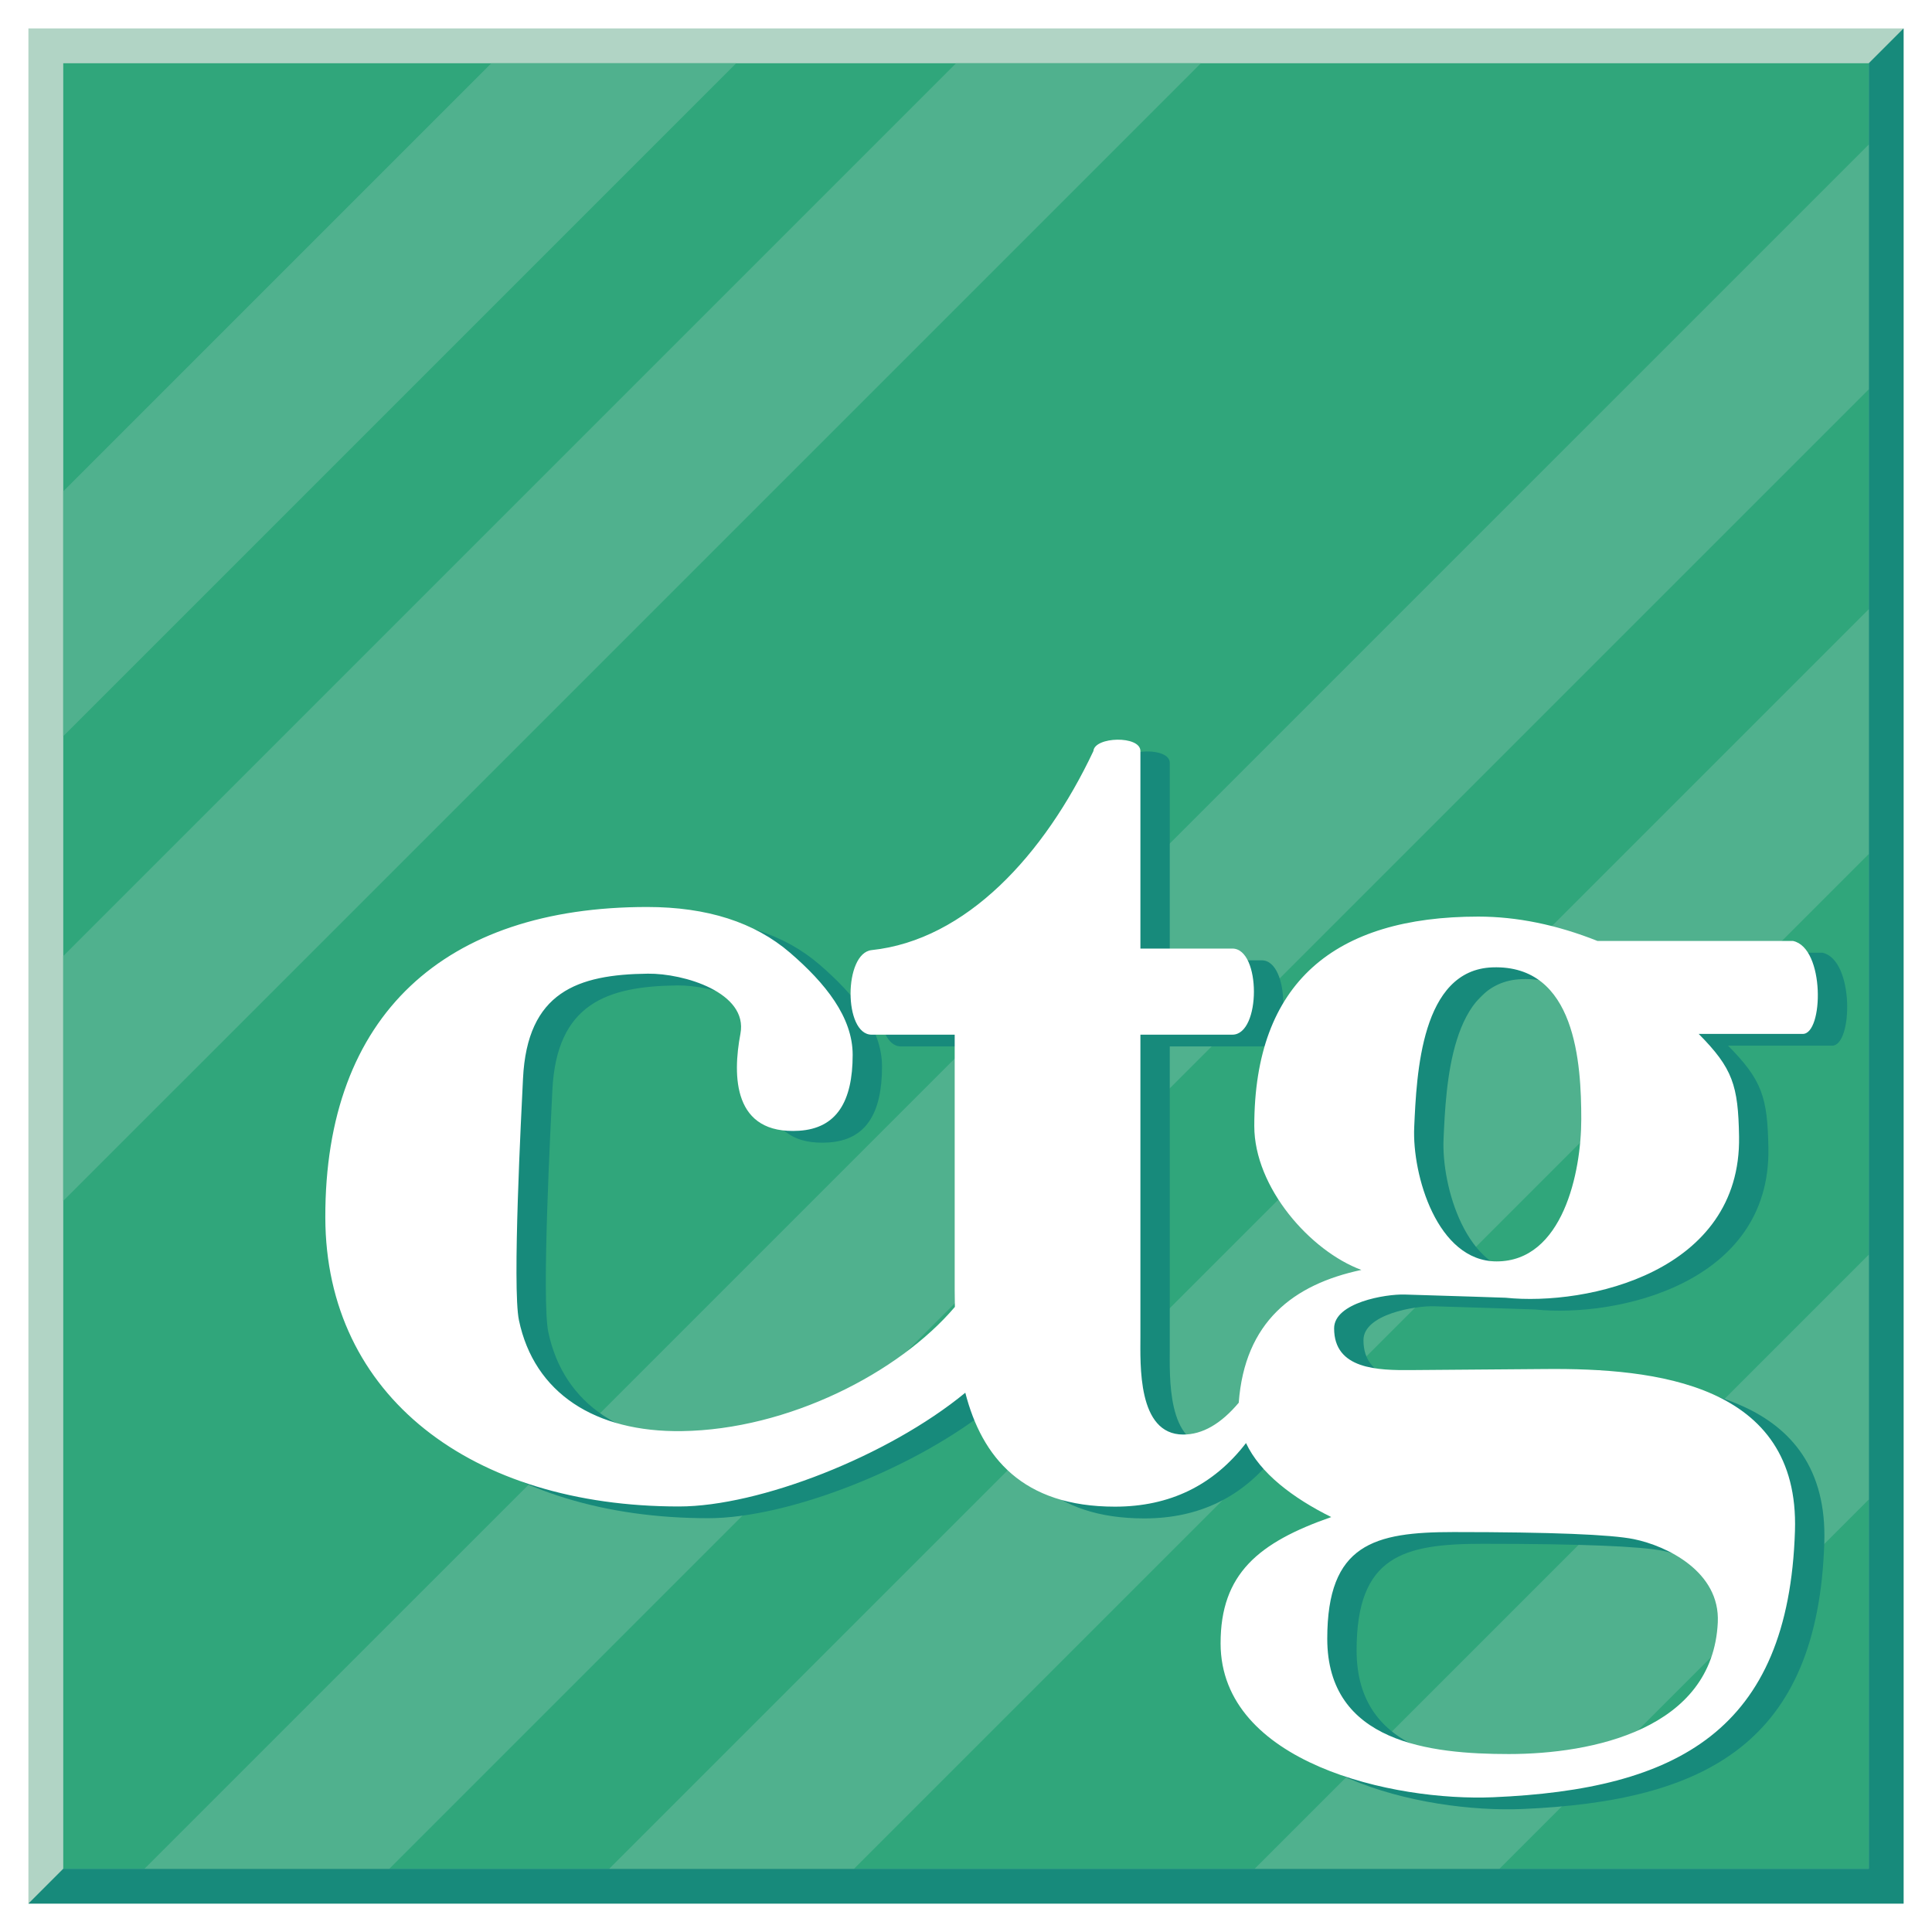
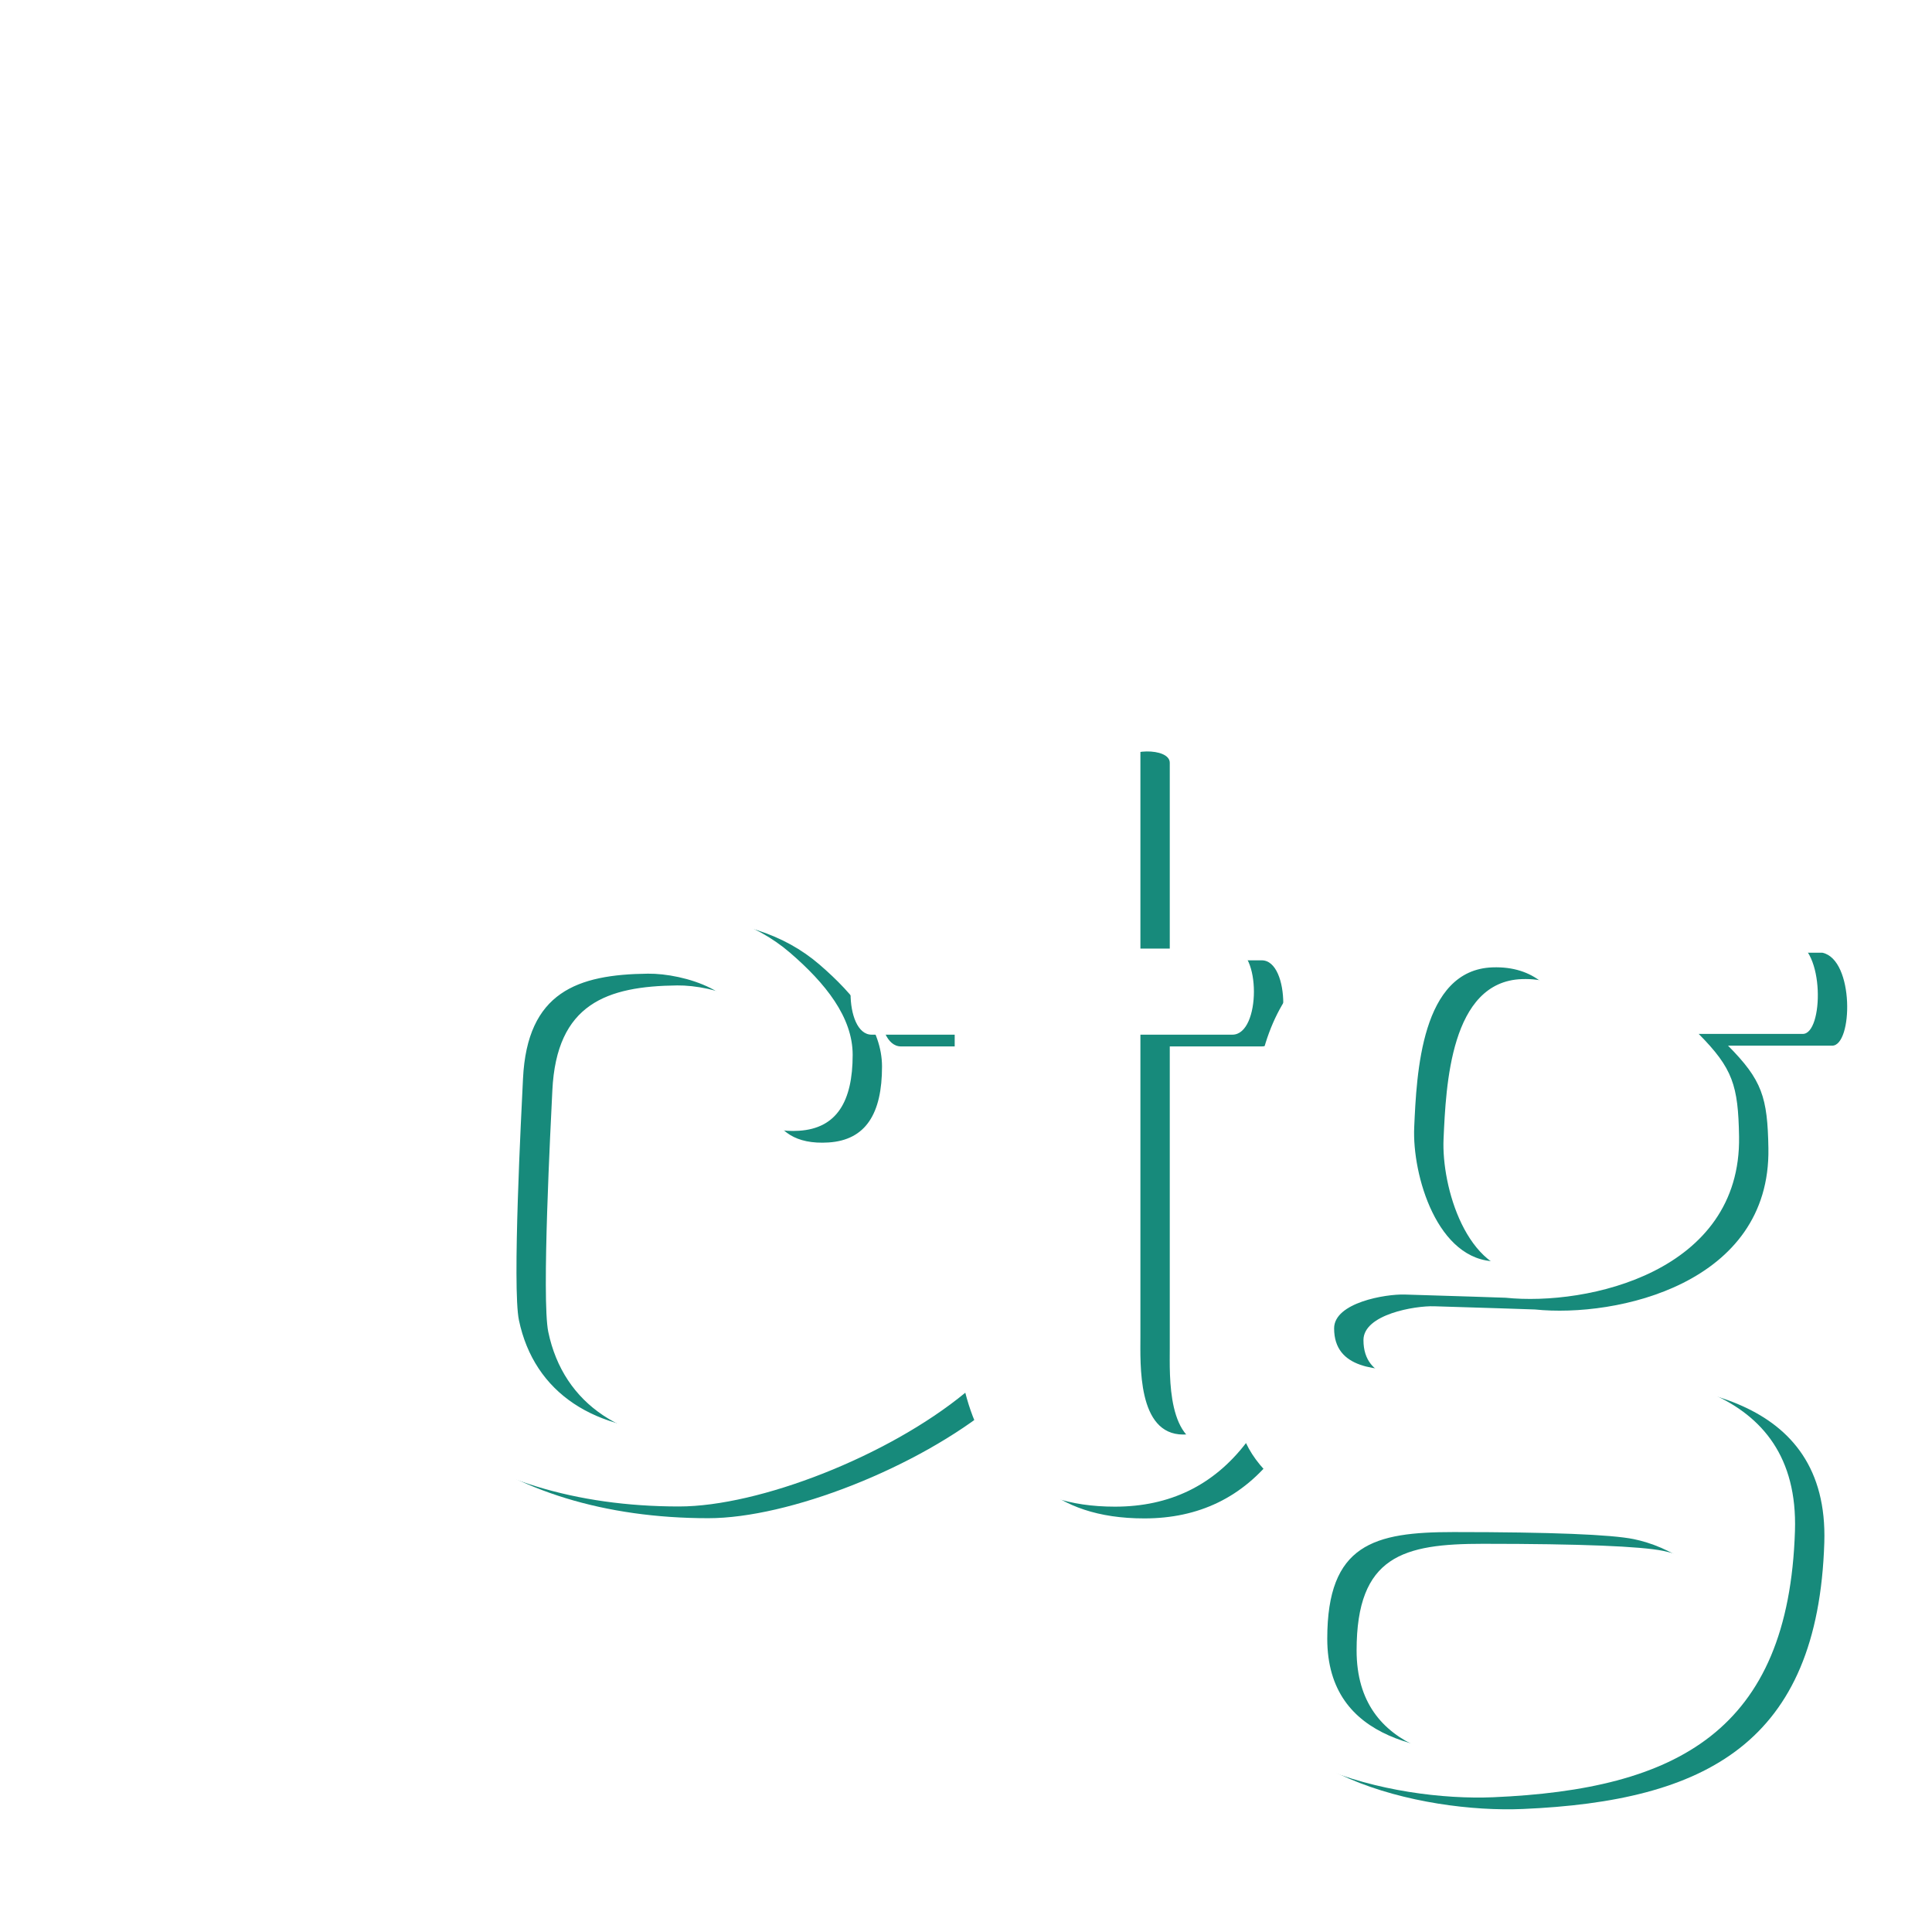
<svg xmlns="http://www.w3.org/2000/svg" version="1.0" id="Layer_1" x="0px" y="0px" width="192.756px" height="192.756px" viewBox="0 0 192.756 192.756" enable-background="new 0 0 192.756 192.756" xml:space="preserve">
  <g>
    <polygon fill-rule="evenodd" clip-rule="evenodd" fill="#FFFFFF" points="0,0 192.756,0 192.756,192.756 0,192.756 0,0  " />
-     <polygon fill-rule="evenodd" clip-rule="evenodd" fill="#B1D4C5" points="2.834,2.834 189.921,2.834 189.921,189.922    2.834,189.922 2.834,2.834  " />
-     <polygon fill-rule="evenodd" clip-rule="evenodd" fill="#30A67B" points="6.31,6.31 186.446,6.31 186.446,186.445 6.31,186.445    6.31,6.31  " />
-     <polygon fill-rule="evenodd" clip-rule="evenodd" fill="#178A7B" points="2.834,189.922 6.31,186.445 186.446,186.445    186.446,6.31 189.921,2.834 189.921,189.922 2.834,189.922  " />
-     <path fill-rule="evenodd" clip-rule="evenodd" fill="#50B18E" d="M49.023,6.31H73.45L6.31,73.45V49.023L49.023,6.31L49.023,6.31z    M95.388,6.31h24.427L6.31,119.814V95.387L95.388,6.31L95.388,6.31z M186.446,14.42v24.427L38.847,186.445H14.42L186.446,14.42   L186.446,14.42z M186.446,60.784v24.427L85.212,186.445H60.785L186.446,60.784L186.446,60.784z M186.446,125.18v24.428   l-36.839,36.838H125.18L186.446,125.18L186.446,125.18z" />
    <path fill-rule="evenodd" clip-rule="evenodd" fill="#178A7B" d="M147.945,154.025c-7.924,0-12.597,1.193-12.597,10.639   c0,10.385,10.308,11.508,18.113,11.508c8.295,0,20.344-2.443,20.851-13.135c0.239-5.064-5.079-7.635-8.381-8.307   C163.688,154.273,157.688,154.025,147.945,154.025L147.945,154.025z M99.235,140.125c-7.718,6.348-20.577,11.346-28.567,11.346   c-20.657,0-35.24-11-35.284-28.812c-0.05-20.273,11.965-30.997,32.105-30.997c5.981,0,10.732,1.522,14.266,4.568   c3.524,3.038,6.244,6.424,6.244,10.182c0,4.67-1.604,7.334-5.336,7.572c-6.622,0.426-6.657-5.479-5.862-9.682   c0.777-4.107-5.656-6.027-9.235-5.986c-7.001,0.08-12.042,1.811-12.458,10.475c-0.16,3.346-1.083,20.85-0.406,24.094   c1.521,7.287,7.616,11.191,16.254,11.07c10.596-0.15,21.631-5.797,27.242-12.391c-0.013-0.531-0.02-1.061-0.02-1.59v-25.572h-8.286   c-2.812,0-2.796-8.141,0-8.438c9.421-1,17.219-9.464,22.127-19.861c0.117-1.449,4.689-1.568,4.689,0v19.709h9.178   c2.863,0,2.862,8.59,0,8.59h-9.178v30.076c0,2.766-0.325,9.818,4.269,9.818c1.921,0,3.764-1.061,5.541-3.172   c0.599-8.059,5.437-11.805,12.237-13.25c-5.098-1.887-10.685-8.221-10.685-14.359c0-14.34,8.029-20.894,22.349-20.894   c3.846,0,7.819,0.811,11.898,2.433h19.507c3.199,0.692,3.039,9.303,0.96,9.273h-10.376c3.399,3.434,3.94,5.131,4.026,10.238   c0.229,13.516-15.119,16.924-23.29,16.082c-0.23-0.023-5.364-0.168-10.058-0.32c-1.904-0.061-7.053,0.803-7.053,3.375   c0,4.1,4.355,4.193,7.729,4.164l13.354-0.107c10.896-0.096,25.356,1.428,24.896,16.137c-0.627,20.014-11.819,25.807-30.096,26.588   c-9.954,0.424-27.192-3.4-27.209-15.346c-0.009-6.938,3.771-10.072,11.041-12.607c-3.859-1.92-7.096-4.383-8.506-7.383   c-3.258,4.23-7.617,6.344-13.073,6.344C104.938,151.492,100.896,146.559,99.235,140.125L99.235,140.125z M151.842,97.686   c-7.136,0.24-7.579,10.629-7.818,15.947c-0.215,4.748,2.29,13.387,8.222,13.387c6.598,0,8.446-8.877,8.446-14.182   C160.691,107.297,160.161,97.406,151.842,97.686L151.842,97.686z" />
    <path fill-rule="evenodd" clip-rule="evenodd" fill="#FFFFFF" d="M145.018,152.854c-7.924,0-12.597,1.193-12.597,10.639   c0,10.385,10.309,11.508,18.113,11.508c8.295,0,20.344-2.443,20.851-13.135c0.24-5.062-5.079-7.633-8.382-8.307   C160.761,153.102,154.761,152.854,145.018,152.854L145.018,152.854z M96.308,138.953c-7.718,6.348-20.577,11.348-28.567,11.348   c-20.657,0-35.241-11-35.284-28.814c-0.05-20.273,11.965-30.996,32.105-30.996c5.981,0,10.732,1.522,14.266,4.568   c3.523,3.037,6.243,6.425,6.243,10.183c0,4.668-1.604,7.332-5.336,7.572c-6.621,0.424-6.657-5.479-5.862-9.682   c0.778-4.109-5.655-6.029-9.235-5.988c-7.001,0.081-12.041,1.811-12.458,10.477c-0.161,3.344-1.083,20.85-0.406,24.094   c1.522,7.285,7.616,11.191,16.254,11.068c10.595-0.15,21.631-5.797,27.241-12.391c-0.012-0.529-0.019-1.061-0.019-1.59V103.23   h-8.286c-2.812,0-2.796-8.141,0-8.438c9.42-1,17.218-9.464,22.126-19.862c0.117-1.448,4.689-1.568,4.689,0v19.709h9.178   c2.863,0,2.862,8.59,0,8.59h-9.178v30.076c0,2.766-0.325,9.82,4.27,9.82c1.92,0,3.763-1.062,5.54-3.174   c0.599-8.059,5.436-11.805,12.237-13.25c-5.098-1.887-10.686-8.221-10.686-14.359c0-14.338,8.03-20.893,22.35-20.893   c3.846,0,7.819,0.811,11.898,2.433h19.507c3.199,0.692,3.039,9.302,0.96,9.272H169.48c3.399,3.434,3.94,5.131,4.026,10.238   c0.229,13.518-15.119,16.924-23.289,16.084c-0.231-0.023-5.364-0.17-10.059-0.32c-1.904-0.062-7.053,0.803-7.053,3.375   c0,4.098,4.355,4.193,7.729,4.162l13.354-0.105c10.896-0.098,25.356,1.428,24.896,16.137   c-0.627,20.014-11.819,25.805-30.096,26.586c-9.954,0.426-27.192-3.4-27.209-15.344c-0.009-6.939,3.771-10.072,11.041-12.609   c-3.859-1.918-7.096-4.383-8.506-7.383c-3.258,4.23-7.617,6.344-13.073,6.344C102.011,150.32,97.969,145.389,96.308,138.953   L96.308,138.953z M148.914,96.514c-7.135,0.24-7.579,10.628-7.818,15.949c-0.215,4.748,2.29,13.387,8.222,13.387   c6.598,0,8.446-8.879,8.446-14.182C157.764,106.125,157.233,96.234,148.914,96.514L148.914,96.514z" />
  </g>
</svg>